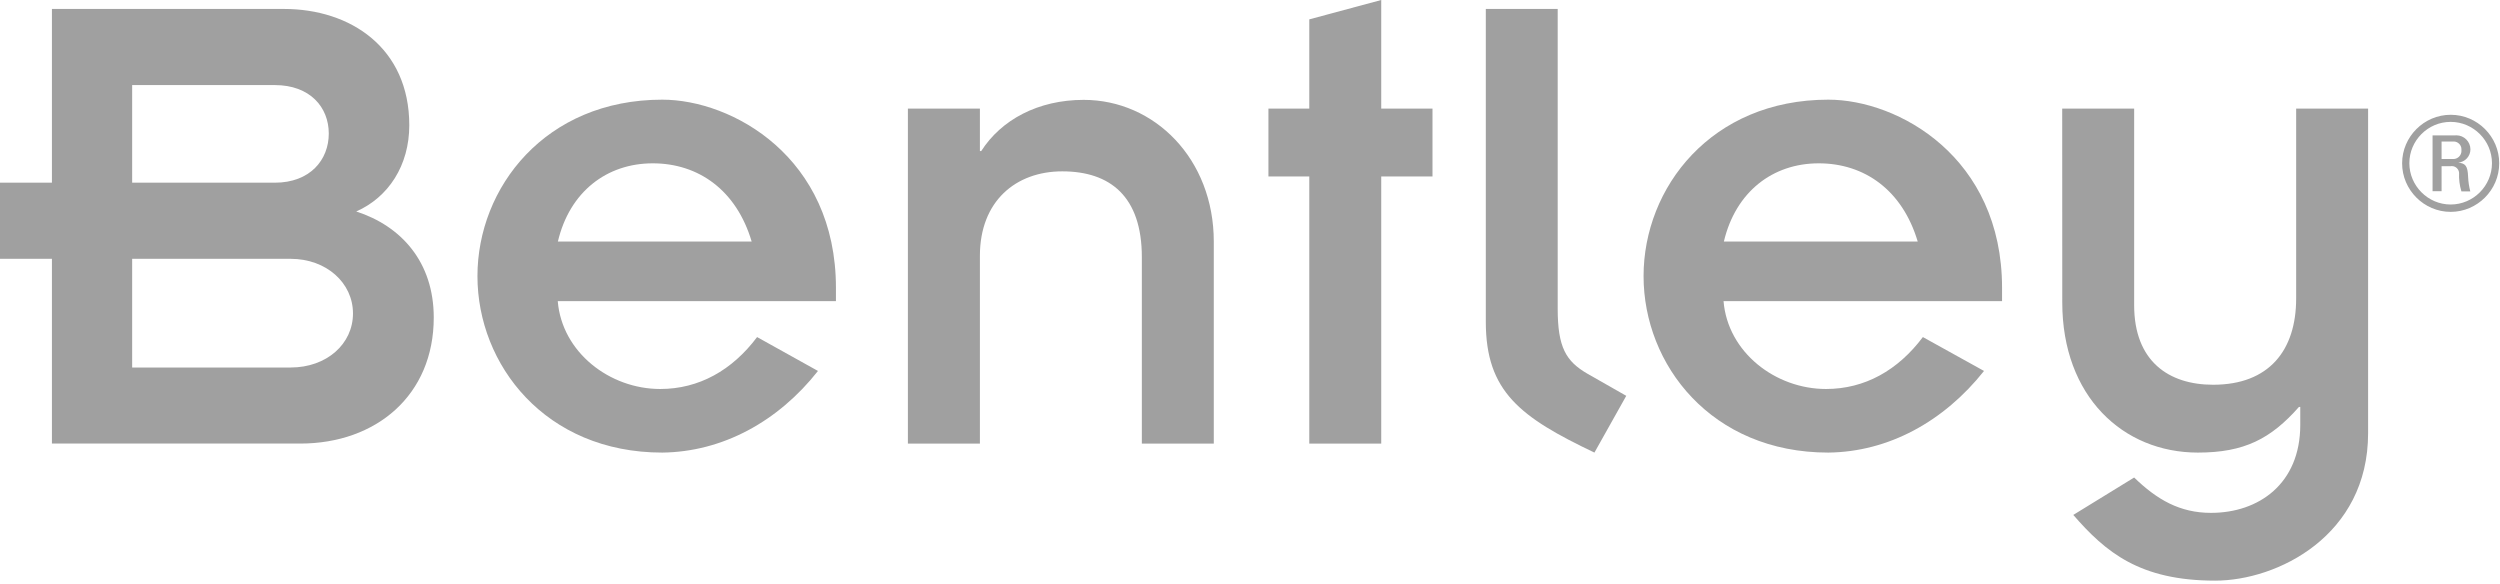
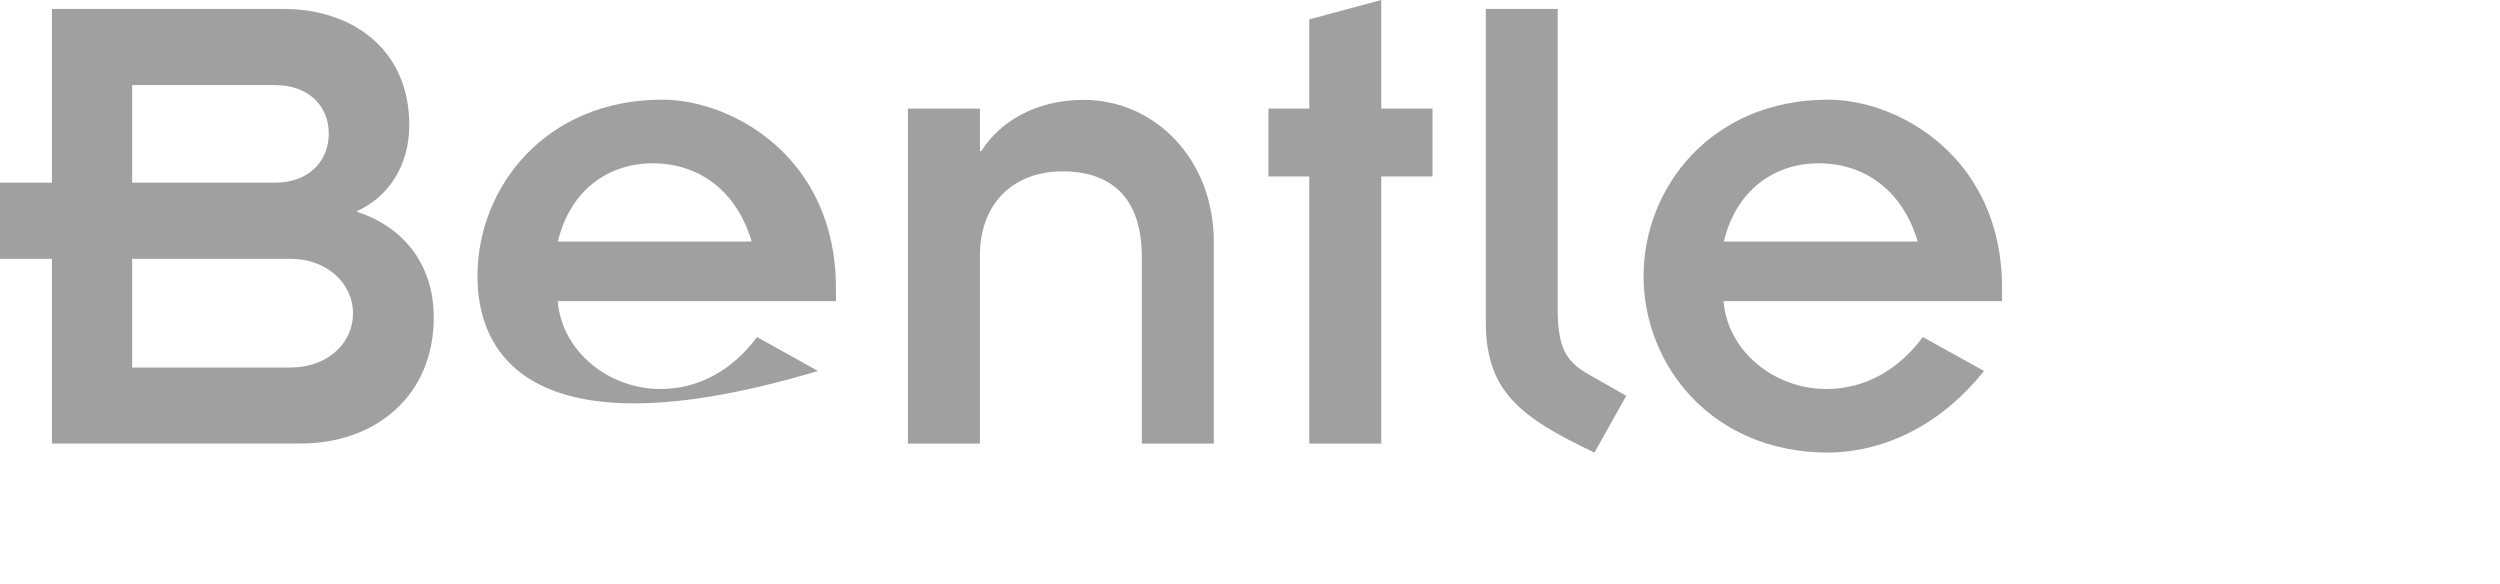
<svg xmlns="http://www.w3.org/2000/svg" width="100%" height="100%" viewBox="0 0 377 88" version="1.1" xml:space="preserve" style="fill-rule:evenodd;clip-rule:evenodd;stroke-linejoin:round;stroke-miterlimit:2;">
  <g transform="matrix(1,0,0,1,-11.56,-6.22)">
-     <path d="M388.44,30.83C388.44,30.837 388.44,30.843 388.44,30.85C388.44,34.866 385.136,38.17 381.12,38.17C377.104,38.17 373.8,34.866 373.8,30.85C373.8,26.834 377.104,23.53 381.12,23.53C381.127,23.53 381.133,23.53 381.14,23.53C385.145,23.53 388.44,26.825 388.44,30.83ZM374.89,30.83C374.89,34.248 377.702,37.06 381.12,37.06C384.538,37.06 387.35,34.248 387.35,30.83C387.35,27.42 384.55,24.611 381.14,24.6C381.13,24.6 381.12,24.6 381.11,24.6C377.698,24.6 374.89,27.408 374.89,30.82C374.89,30.83 374.89,30.84 374.89,30.85L374.89,30.83ZM379.75,35.05L378.39,35.05L378.39,26.64L381.74,26.64C381.82,26.631 381.9,26.626 381.98,26.626C383.141,26.626 384.097,27.579 384.1,28.74C384.104,29.776 383.302,30.652 382.27,30.74C383.32,30.86 383.69,31.19 383.75,32.88C383.782,33.623 383.893,34.36 384.08,35.08L382.74,35.08C382.464,34.173 382.346,33.226 382.39,32.28C382.345,31.711 381.864,31.266 381.293,31.266C381.235,31.266 381.177,31.271 381.12,31.28L379.75,31.28L379.75,35.05ZM379.75,30.2L381.51,30.2C381.516,30.2 381.522,30.2 381.528,30.2C382.197,30.2 382.748,29.649 382.748,28.98C382.748,28.933 382.745,28.887 382.74,28.84C382.744,28.803 382.745,28.766 382.745,28.728C382.745,28.086 382.217,27.558 381.575,27.558C381.554,27.558 381.532,27.559 381.51,27.56L379.75,27.56L379.75,30.2Z" style="fill:rgb(160,160,160);fill-rule:nonzero;" />
    <path d="M19.39,45.25L11.56,45.25L11.56,33.77L19.39,33.77L19.39,7.57L54.39,7.57C64.39,7.57 73.28,13.42 73.28,25.11C73.28,31.16 70.15,35.96 65.28,38.11C72.07,40.31 76.97,45.73 76.97,54.11C76.97,65.8 68.31,73.11 56.83,73.11L19.39,73.11L19.39,45.25ZM31.49,33.77L53,33.77C58.33,33.77 61.14,30.32 61.14,26.36C61.14,22.4 58.32,19.05 53,19.05L31.49,19.05L31.49,33.77ZM31.49,61.64L55.39,61.64C60.82,61.64 64.79,58.09 64.79,53.49C64.79,48.89 60.79,45.25 55.39,45.25L31.49,45.25L31.49,61.64Z" style="fill:rgb(160,160,160);fill-rule:nonzero;" />
-     <path d="M134.91,62.16C128.91,69.78 120.51,74.37 111.43,74.47C93.79,74.47 83.56,61.22 83.56,47.86C83.56,34.5 93.79,21.25 111.43,21.25C121.97,21.25 137.62,29.91 137.62,49.63L137.62,51.63L95.67,51.63C96.3,59.35 103.5,64.88 111.12,64.88C116.96,64.88 121.97,62.06 125.73,57.05L134.91,62.16ZM124.91,42.64C122.62,34.92 116.91,30.85 109.99,30.85C103.07,30.85 97.46,35.13 95.69,42.64L124.91,42.64Z" style="fill:rgb(160,160,160);fill-rule:nonzero;" />
+     <path d="M134.91,62.16C93.79,74.47 83.56,61.22 83.56,47.86C83.56,34.5 93.79,21.25 111.43,21.25C121.97,21.25 137.62,29.91 137.62,49.63L137.62,51.63L95.67,51.63C96.3,59.35 103.5,64.88 111.12,64.88C116.96,64.88 121.97,62.06 125.73,57.05L134.91,62.16ZM124.91,42.64C122.62,34.92 116.91,30.85 109.99,30.85C103.07,30.85 97.46,35.13 95.69,42.64L124.91,42.64Z" style="fill:rgb(160,160,160);fill-rule:nonzero;" />
    <path d="M148.47,22.6L159.33,22.6L159.33,29L159.53,29C162.53,24.3 168.09,21.28 174.98,21.28C185.63,21.28 194.6,30.15 194.6,42.67L194.6,73.12L183.75,73.12L183.75,45C183.75,35.82 178.95,32.06 171.75,32.06C164.75,32.06 159.33,36.55 159.33,44.79L159.33,73.12L148.47,73.12L148.47,22.6Z" style="fill:rgb(160,160,160);fill-rule:nonzero;" />
    <path d="M209,32.83L202.84,32.83L202.84,22.6L209,22.6L209,9.14L219.85,6.22L219.85,22.6L227.58,22.6L227.58,32.83L219.85,32.83L219.85,73.12L209,73.12L209,32.83Z" style="fill:rgb(160,160,160);fill-rule:nonzero;" />
    <path d="M246.46,7.57L246.46,52.77C246.46,58.61 247.71,60.7 250.95,62.58L256.8,65.91L252,74.47C240.84,69.15 235.62,65.29 235.62,54.75L235.62,7.57L246.46,7.57Z" style="fill:rgb(160,160,160);fill-rule:nonzero;" />
    <path d="M310.75,62.16C304.7,69.78 296.35,74.37 287.27,74.47C269.63,74.47 259.41,61.22 259.41,47.86C259.41,34.5 269.63,21.25 287.27,21.25C297.81,21.25 313.47,29.91 313.47,49.63L313.47,51.63L271.47,51.63C272.1,59.35 279.3,64.88 286.92,64.88C292.77,64.88 297.77,62.06 301.53,57.05L310.75,62.16ZM300.75,42.64C298.45,34.92 292.75,30.85 285.82,30.85C278.89,30.85 273.3,35.13 271.52,42.64L300.75,42.64Z" style="fill:rgb(160,160,160);fill-rule:nonzero;" />
-     <path d="M322.54,22.6L333.39,22.6L333.39,52.24C333.39,60.7 338.61,64.24 345.3,64.24C353.75,64.24 357.82,59.03 357.82,51.24L357.82,22.6L368.67,22.6L368.67,71.55C368.67,87 355,93.78 345.6,93.78C334.23,93.78 329.11,89.5 324.21,83.87L333.39,78.23C336.84,81.57 340.28,83.56 344.98,83.56C352.18,83.56 358.44,79.17 358.44,70.3L358.44,67.59L358.24,67.59C354,72.39 350,74.47 343,74.47C331.73,74.47 322.55,66.02 322.55,51.82L322.54,22.6Z" style="fill:rgb(160,160,160);fill-rule:nonzero;" />
  </g>
</svg>